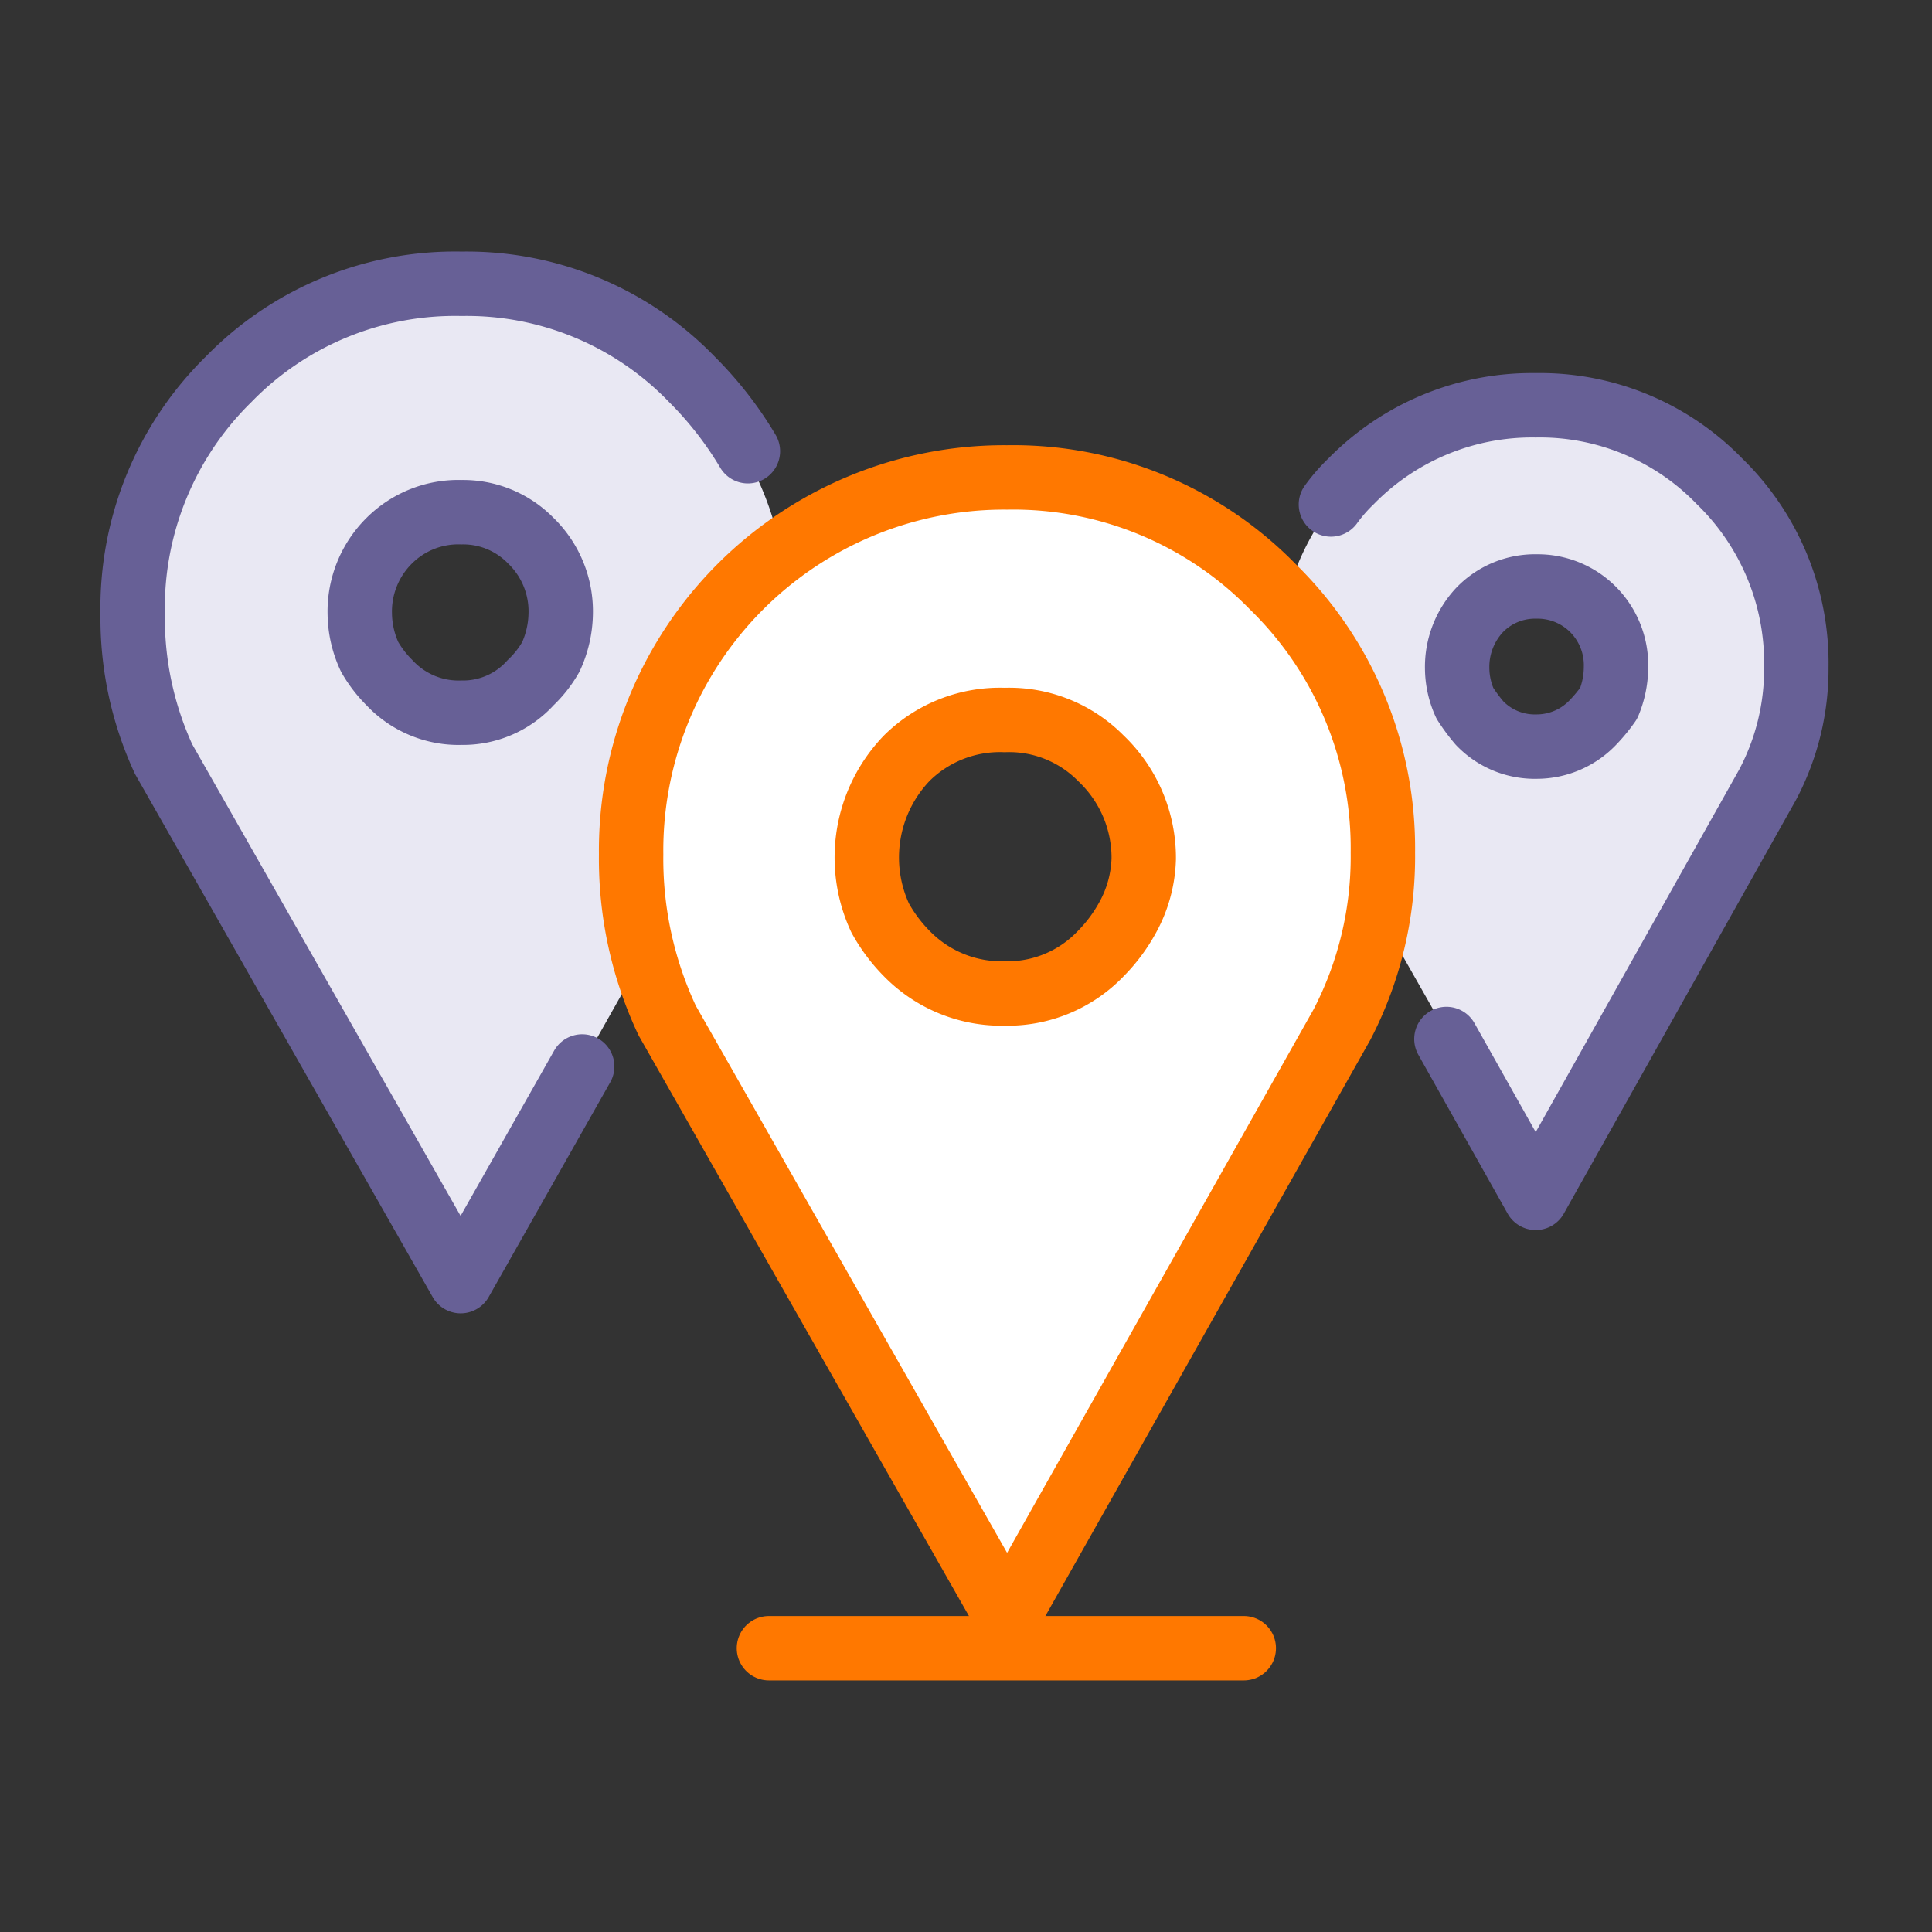
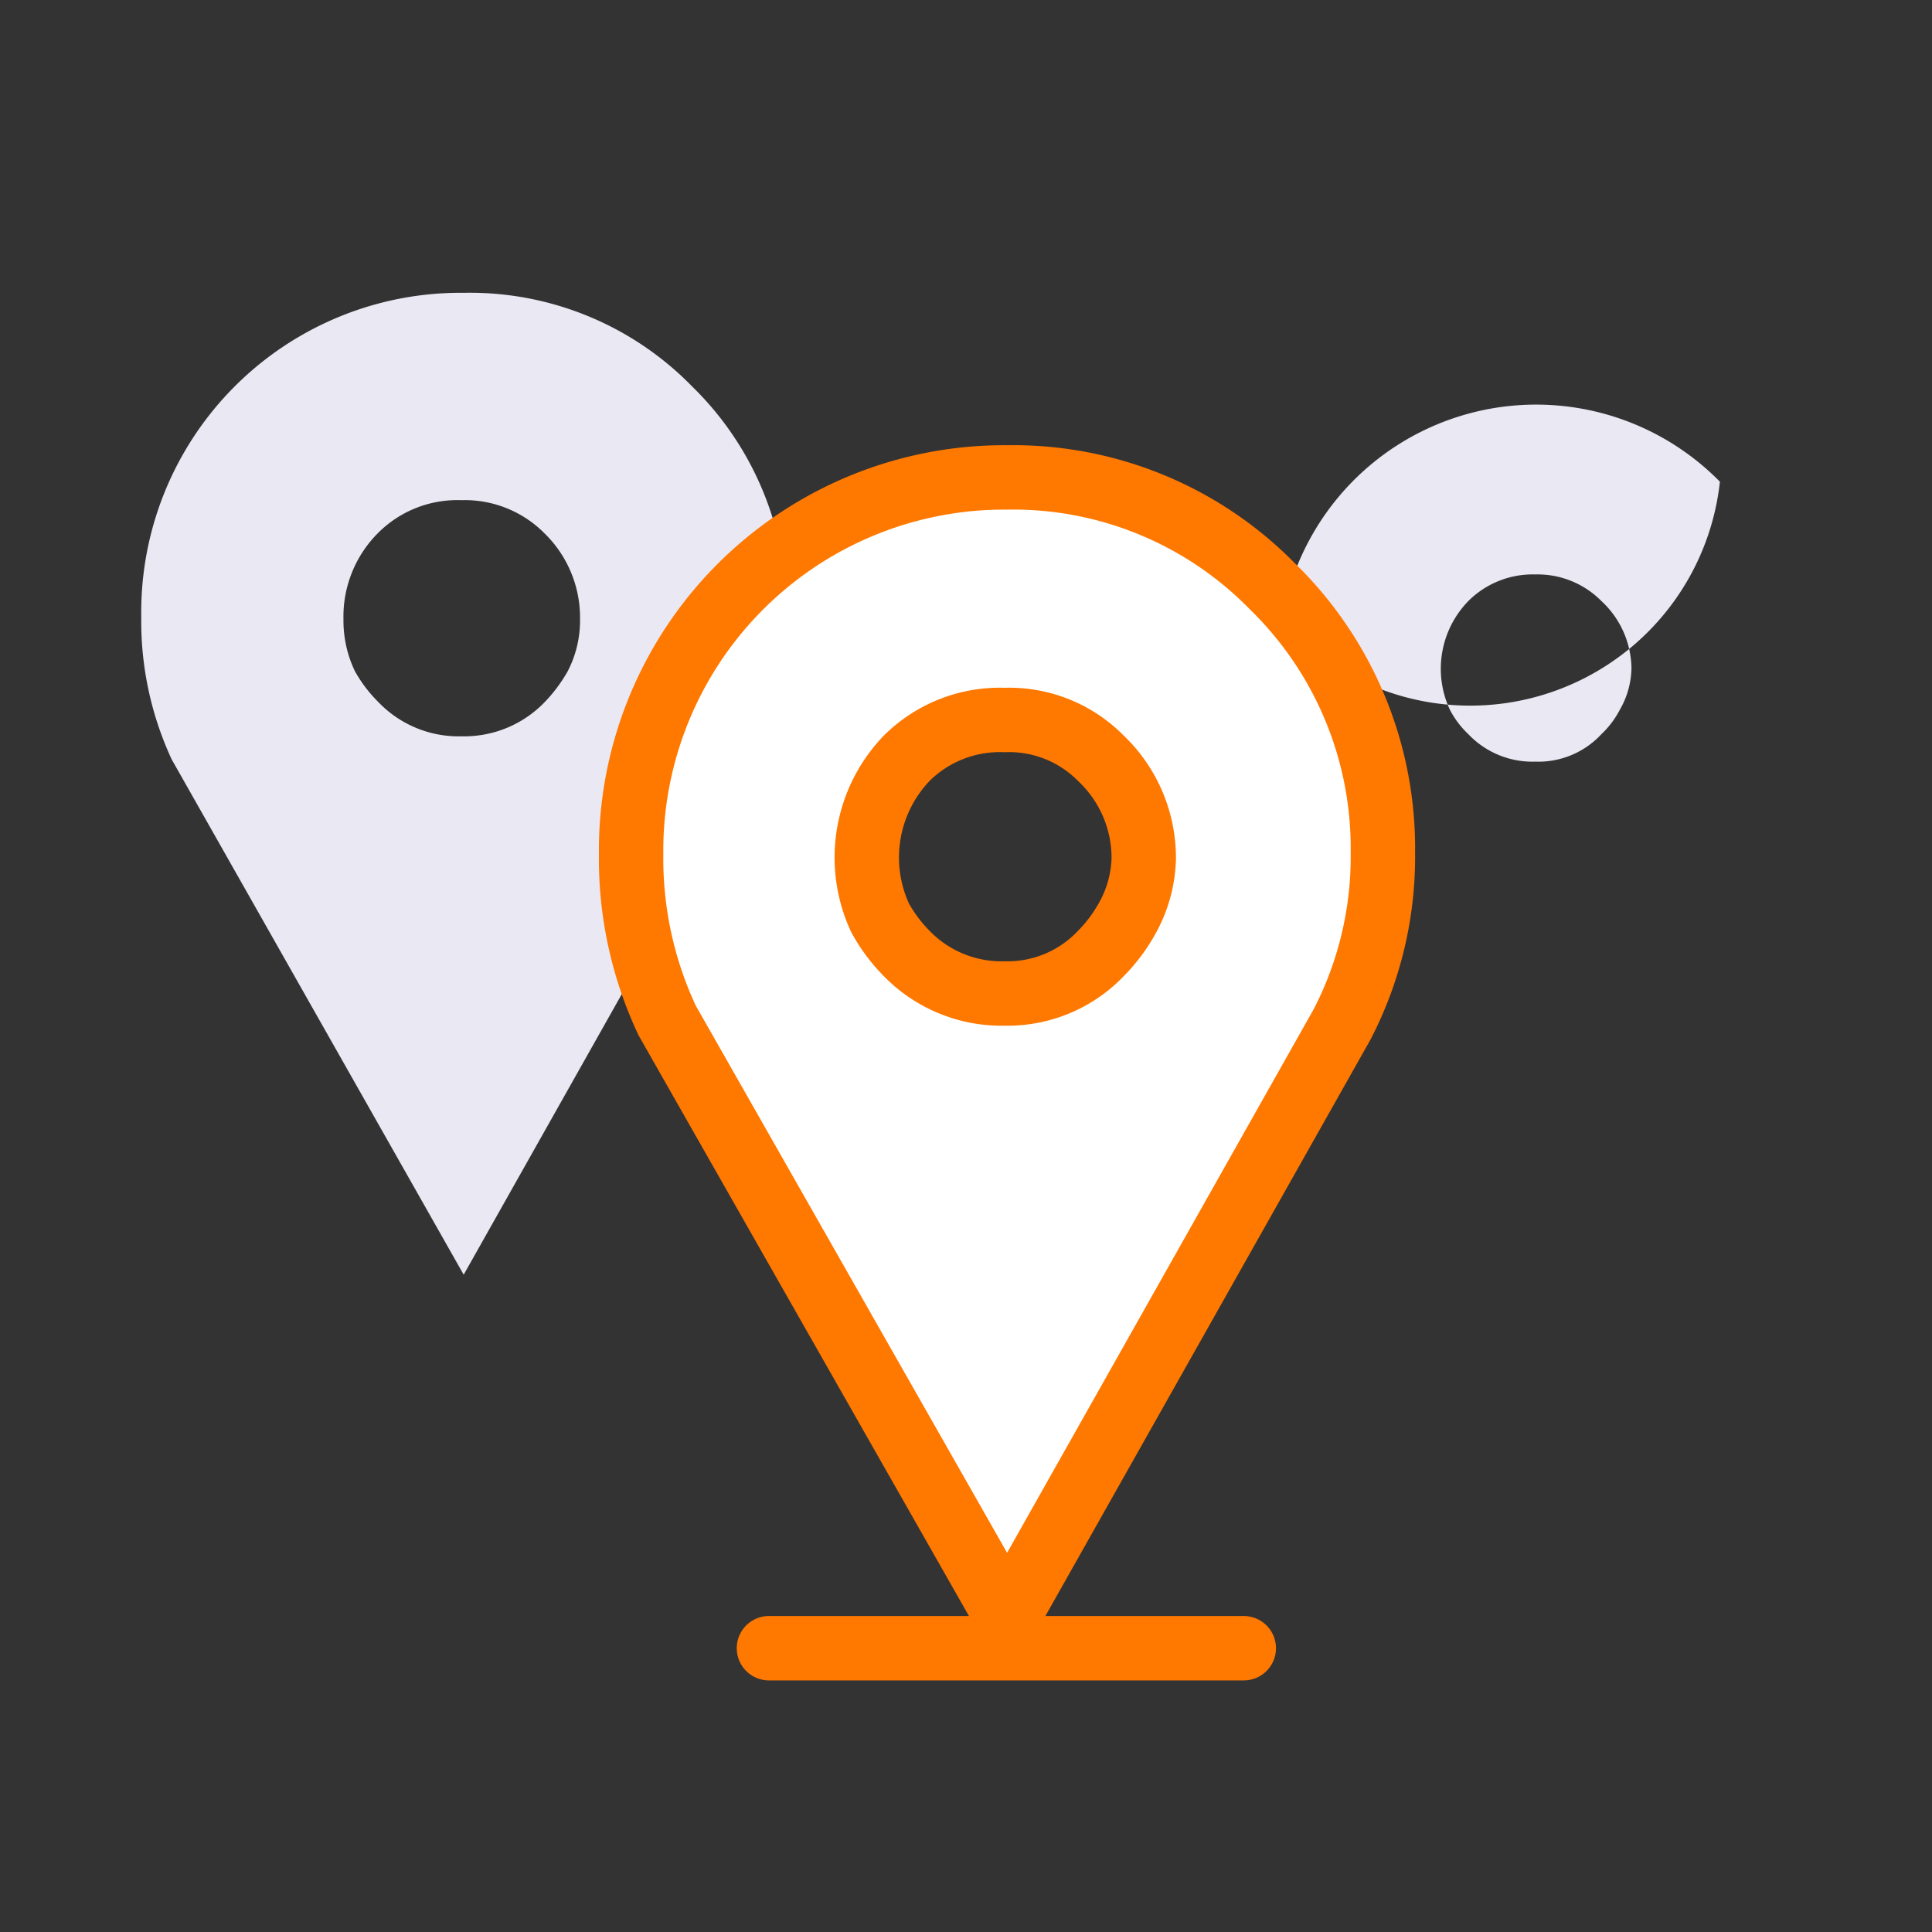
<svg xmlns="http://www.w3.org/2000/svg" width="45" height="45" viewBox="0 0 45 45">
  <rect x="0" y="0" width="45" height="45" fill="#333333" stroke="none" />
  <defs>
    <style>.a{fill:#e9e8f3;}.a,.b,.c,.d{fill-rule:evenodd;}.b,.d{fill:none;}.b{stroke:#676096;}.b,.c,.d{stroke-linecap:round;stroke-linejoin:round;stroke-width:1.5px;}.c{fill:#fff;}.c,.d{stroke:#ff7800;}</style>
  </defs>
  <path class="a" d="M16.12,9a7.23,7.23,0,0,0-5.31-2.18,7.44,7.44,0,0,0-7.52,7.55A7.65,7.65,0,0,0,4,17.69l6.8,12,6.7-11.89a7.18,7.18,0,0,0,.82-3.4A7.29,7.29,0,0,0,16.12,9Zm-2.9,6.64a3.55,3.55,0,0,1-.53.71,2.6,2.6,0,0,1-1.93.8,2.59,2.59,0,0,1-1.95-.8,3.25,3.25,0,0,1-.54-.71v0A2.72,2.72,0,0,1,8,14.42a2.75,2.75,0,0,1,.8-2,2.61,2.61,0,0,1,1.95-.77,2.61,2.61,0,0,1,1.93.77,2.74,2.74,0,0,1,.83,2A2.56,2.56,0,0,1,13.22,15.64Z" />
-   <path class="a" d="M40.06,11.22a6,6,0,0,0-10.28,4.3,6.16,6.16,0,0,0,.57,2.66l5.45,9.59,5.37-9.53a5.73,5.73,0,0,0,.66-2.72A5.85,5.85,0,0,0,40.06,11.22Zm-2.33,5.31a2.14,2.14,0,0,1-.43.57,2,2,0,0,1-1.54.64,2.06,2.06,0,0,1-1.56-.64,2.14,2.14,0,0,1-.43-.57v0A2.26,2.26,0,0,1,34.2,14a2.12,2.12,0,0,1,1.56-.62A2.09,2.09,0,0,1,37.3,14,2.17,2.17,0,0,1,38,15.56,2,2,0,0,1,37.73,16.53Z" />
-   <path class="b" d="M35.79,13.66a1.82,1.82,0,0,1,1.3.52,1.84,1.84,0,0,1,.55,1.36,2.21,2.21,0,0,1-.17.84,3.68,3.68,0,0,1-.38.46,1.81,1.81,0,0,1-1.3.55,1.78,1.78,0,0,1-1.33-.55,4.16,4.16,0,0,1-.34-.46v0a2,2,0,0,1-.18-.81,1.94,1.94,0,0,1,.52-1.36A1.79,1.79,0,0,1,35.79,13.66ZM31,11.75a4,4,0,0,1,.47-.54,5.9,5.9,0,0,1,4.3-1.77,5.82,5.82,0,0,1,4.28,1.77,5.9,5.9,0,0,1,1.79,4.33,5.76,5.76,0,0,1-.67,2.74l-5.4,9.62-2.08-3.7m-20.13.64-2.83,5L3.81,17.68a7.85,7.85,0,0,1-.72-3.38A7.46,7.46,0,0,1,5.32,8.84a7.36,7.36,0,0,1,5.43-2.23,7.29,7.29,0,0,1,5.37,2.23,8.46,8.46,0,0,1,1.3,1.67M13.06,14.3a2.5,2.5,0,0,1-.23,1,2.58,2.58,0,0,1-.47.6,2.12,2.12,0,0,1-1.61.7,2.2,2.2,0,0,1-1.68-.7,2.82,2.82,0,0,1-.46-.6v0a2.44,2.44,0,0,1-.23-1,2.32,2.32,0,0,1,.69-1.71,2.28,2.28,0,0,1,1.68-.66,2.2,2.2,0,0,1,1.61.66A2.29,2.29,0,0,1,13.06,14.3Z" />
+   <path class="a" d="M40.06,11.22a6,6,0,0,0-10.28,4.3,6.16,6.16,0,0,0,.57,2.66a5.73,5.73,0,0,0,.66-2.72A5.85,5.85,0,0,0,40.06,11.22Zm-2.33,5.31a2.14,2.14,0,0,1-.43.57,2,2,0,0,1-1.54.64,2.06,2.06,0,0,1-1.56-.64,2.14,2.14,0,0,1-.43-.57v0A2.26,2.26,0,0,1,34.2,14a2.12,2.12,0,0,1,1.56-.62A2.09,2.09,0,0,1,37.3,14,2.17,2.17,0,0,1,38,15.56,2,2,0,0,1,37.73,16.53Z" />
  <path class="c" d="M29.64,13.66a8.45,8.45,0,0,0-6.18-2.54A8.69,8.69,0,0,0,14.7,19.9a8.85,8.85,0,0,0,.84,3.87l7.92,13.92,7.8-13.83a8.48,8.48,0,0,0,.95-4A8.51,8.51,0,0,0,29.64,13.66Zm-3.38,7.72a3.74,3.74,0,0,1-.62.83,3,3,0,0,1-2.24.93,3.08,3.08,0,0,1-2.28-.93,3.74,3.74,0,0,1-.62-.83v0a3.34,3.34,0,0,1,.62-3.72,3.08,3.08,0,0,1,2.28-.89,3,3,0,0,1,2.24.89,3.2,3.2,0,0,1,1,2.34A3,3,0,0,1,26.26,21.38Z" />
  <polyline class="d" points="17.91 38.39 25.71 38.39 28.97 38.39" />
</svg>